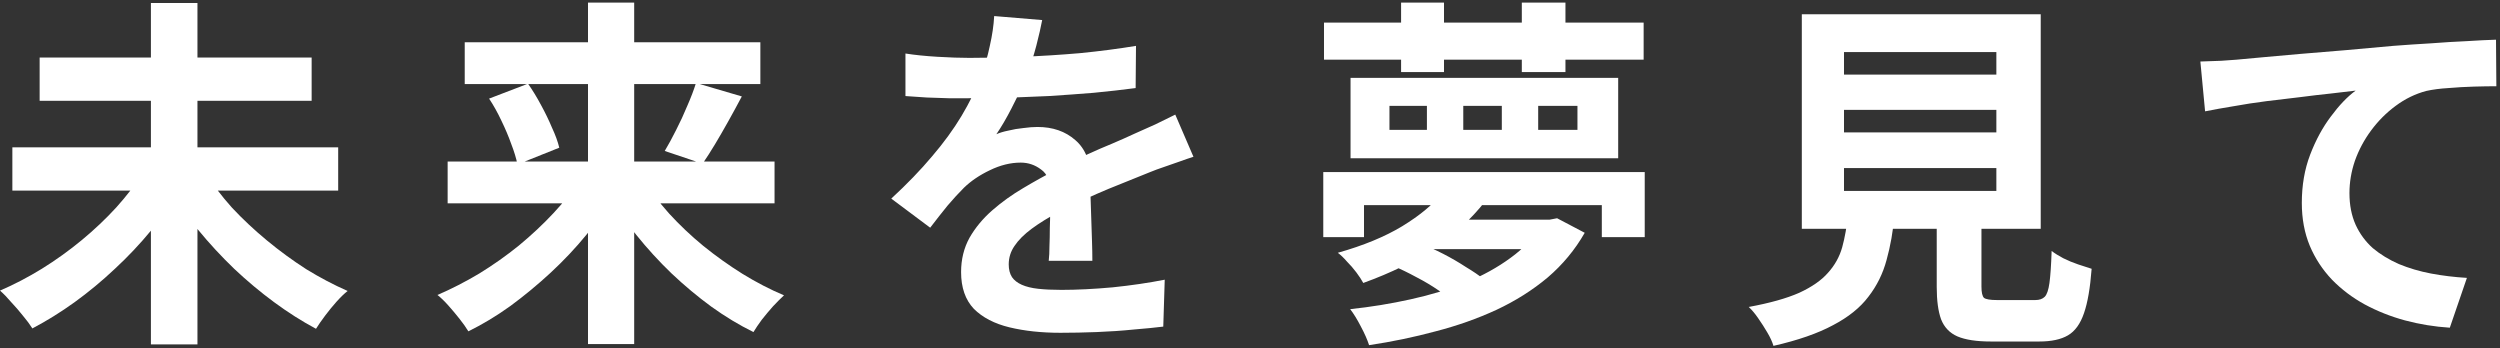
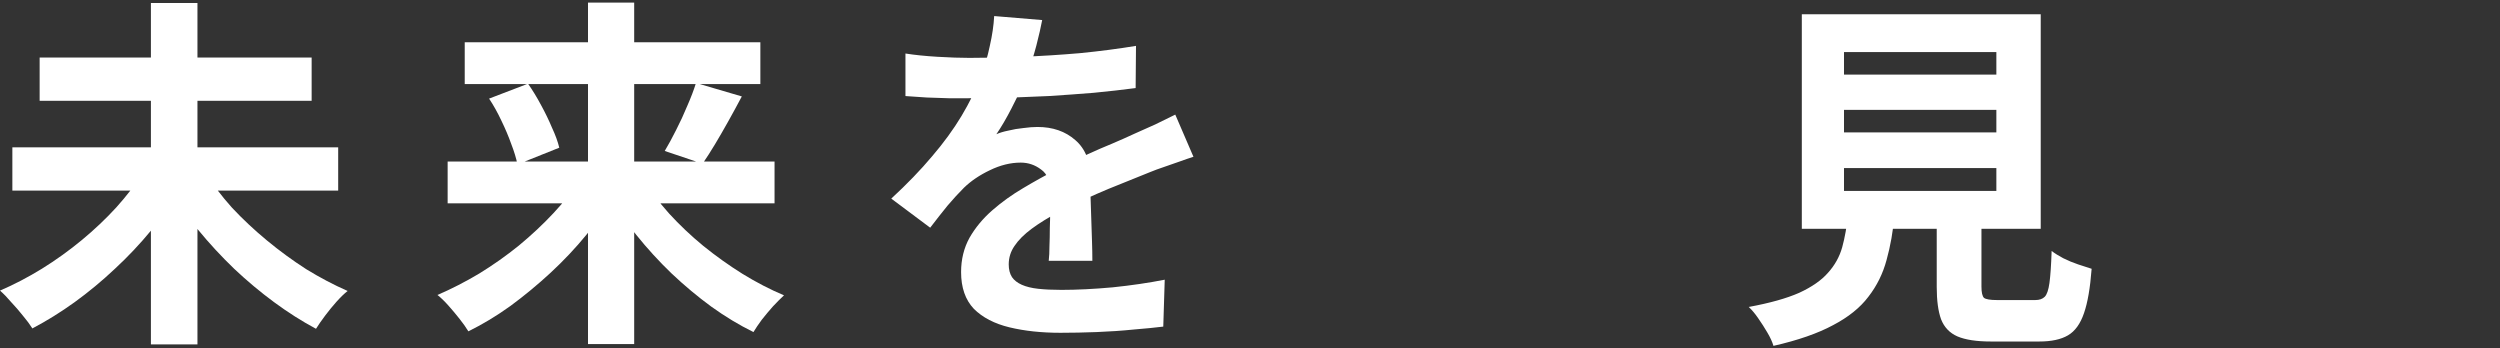
<svg xmlns="http://www.w3.org/2000/svg" width="330" height="46" viewBox="0 0 330 46" fill="none">
  <rect x="0" y="0" width="330" height="46" fill="#333333" stroke="none" />
-   <path d="M290.448 8.12C291.408 8.088 292.32 8.056 293.184 8.024C294.048 7.96 294.72 7.912 295.2 7.88C296.192 7.784 297.408 7.672 298.848 7.544C300.288 7.416 301.904 7.272 303.696 7.112C305.52 6.952 307.456 6.792 309.504 6.632C311.552 6.44 313.68 6.248 315.888 6.056C317.552 5.928 319.216 5.816 320.88 5.72C322.544 5.592 324.112 5.496 325.584 5.432C327.088 5.336 328.384 5.272 329.472 5.24L329.52 11.384C328.656 11.384 327.664 11.4 326.544 11.432C325.424 11.464 324.304 11.528 323.184 11.624C322.096 11.688 321.12 11.816 320.256 12.008C318.816 12.392 317.472 13.048 316.224 13.976C315.008 14.872 313.936 15.944 313.008 17.192C312.08 18.44 311.36 19.784 310.848 21.224C310.368 22.632 310.128 24.056 310.128 25.496C310.128 27.064 310.4 28.456 310.944 29.672C311.488 30.856 312.24 31.88 313.2 32.744C314.192 33.576 315.344 34.28 316.656 34.856C317.968 35.4 319.376 35.816 320.88 36.104C322.416 36.392 324 36.584 325.632 36.68L323.376 43.256C321.36 43.128 319.392 42.808 317.472 42.296C315.584 41.784 313.808 41.08 312.144 40.184C310.512 39.288 309.072 38.2 307.824 36.92C306.576 35.608 305.6 34.12 304.896 32.456C304.192 30.76 303.84 28.872 303.84 26.792C303.84 24.456 304.208 22.328 304.944 20.408C305.68 18.488 306.592 16.808 307.68 15.368C308.768 13.896 309.856 12.76 310.944 11.96C310.048 12.056 308.96 12.184 307.68 12.344C306.432 12.472 305.072 12.632 303.6 12.824C302.16 12.984 300.688 13.16 299.184 13.352C297.68 13.544 296.224 13.768 294.816 14.024C293.44 14.248 292.192 14.472 291.072 14.696L290.448 8.12Z" fill="white" />
  <path d="M243.408 14.503V17.479H263.52V14.503H243.408ZM243.408 22.183V25.207H263.52V22.183H243.408ZM243.408 6.871V9.847H263.52V6.871H243.408ZM237.84 1.879H269.376V30.199H237.84V1.879ZM255.648 26.359H261.552V37.831C261.552 38.599 261.664 39.095 261.888 39.319C262.144 39.511 262.72 39.607 263.616 39.607C263.808 39.607 264.112 39.607 264.528 39.607C264.976 39.607 265.472 39.607 266.016 39.607C266.56 39.607 267.072 39.607 267.552 39.607C268.032 39.607 268.4 39.607 268.656 39.607C269.2 39.607 269.616 39.463 269.904 39.175C270.192 38.887 270.4 38.279 270.528 37.351C270.656 36.423 270.752 35.015 270.816 33.127C271.232 33.447 271.744 33.767 272.352 34.087C272.992 34.407 273.648 34.679 274.32 34.903C275.024 35.127 275.616 35.319 276.096 35.479C275.904 38.007 275.568 39.959 275.088 41.335C274.608 42.743 273.904 43.719 272.976 44.263C272.048 44.807 270.784 45.079 269.184 45.079C268.928 45.079 268.576 45.079 268.128 45.079C267.712 45.079 267.248 45.079 266.736 45.079C266.224 45.079 265.696 45.079 265.152 45.079C264.64 45.079 264.176 45.079 263.76 45.079C263.344 45.079 263.024 45.079 262.8 45.079C260.912 45.079 259.44 44.855 258.384 44.407C257.36 43.959 256.64 43.207 256.224 42.151C255.84 41.095 255.648 39.671 255.648 37.879V26.359ZM243.936 28.327H250.08C249.888 30.503 249.536 32.503 249.024 34.327C248.544 36.119 247.744 37.735 246.624 39.175C245.536 40.615 243.984 41.863 241.968 42.919C239.952 44.007 237.328 44.919 234.096 45.655C233.936 45.111 233.664 44.519 233.28 43.879C232.928 43.271 232.528 42.647 232.08 42.007C231.664 41.399 231.248 40.903 230.832 40.519C233.616 40.007 235.84 39.383 237.504 38.647C239.168 37.879 240.432 36.999 241.296 36.007C242.192 35.015 242.816 33.895 243.168 32.647C243.52 31.367 243.776 29.927 243.936 28.327Z" fill="white" />
-   <path d="M174.768 2.984H216.96V7.88H174.768V2.984ZM184.944 0.344H190.608V9.512H184.944V0.344ZM200.88 0.344H206.64V9.512H200.88V0.344ZM203.04 13.976V17.144H208.224V13.976H203.04ZM193.152 13.976V17.144H198.24V13.976H193.152ZM183.408 13.976V17.144H188.352V13.976H183.408ZM178.272 10.28H213.6V20.888H178.272V10.28ZM174.672 22.712H217.104V31.304H211.44V27.08H180.048V31.304H174.672V22.712ZM190.368 25.496L195.984 26.648C194.192 28.92 192 30.936 189.408 32.696C186.816 34.456 183.664 36.008 179.952 37.352C179.728 36.936 179.424 36.472 179.04 35.96C178.656 35.448 178.24 34.968 177.792 34.52C177.376 34.04 176.976 33.656 176.592 33.368C179.984 32.408 182.816 31.24 185.088 29.864C187.392 28.456 189.152 27 190.368 25.496ZM203.424 29H204.528L205.536 28.808L209.184 30.728C207.904 32.968 206.272 34.936 204.288 36.632C202.304 38.296 200.048 39.72 197.52 40.904C195.024 42.056 192.352 43 189.504 43.736C186.656 44.504 183.728 45.112 180.72 45.56C180.496 44.856 180.128 44.024 179.616 43.064C179.136 42.136 178.672 41.384 178.224 40.808C180.944 40.52 183.6 40.088 186.192 39.512C188.816 38.936 191.248 38.2 193.488 37.304C195.728 36.376 197.696 35.288 199.392 34.04C201.12 32.792 202.464 31.368 203.424 29.768V29ZM183.888 35.096L187.44 32.168C188.432 32.52 189.456 32.968 190.512 33.512C191.568 34.056 192.56 34.632 193.488 35.24C194.448 35.816 195.248 36.36 195.888 36.872L192.192 40.184C191.616 39.608 190.864 39 189.936 38.36C189.008 37.72 188.016 37.128 186.96 36.584C185.904 36.008 184.88 35.512 183.888 35.096ZM189.984 29H204.864V32.888H186.096L189.984 29Z" fill="white" />
  <path d="M137.568 2.648C137.408 3.512 137.152 4.632 136.8 6.008C136.448 7.384 135.936 8.936 135.264 10.664C134.752 11.848 134.16 13.08 133.488 14.36C132.848 15.608 132.192 16.728 131.52 17.72C131.936 17.528 132.464 17.368 133.104 17.24C133.744 17.08 134.4 16.968 135.072 16.904C135.776 16.808 136.4 16.76 136.944 16.76C138.96 16.76 140.624 17.336 141.936 18.488C143.28 19.64 143.952 21.352 143.952 23.624C143.952 24.264 143.952 25.048 143.952 25.976C143.984 26.904 144.016 27.88 144.048 28.904C144.08 29.896 144.112 30.872 144.144 31.832C144.176 32.792 144.192 33.656 144.192 34.424H138.432C138.496 33.88 138.528 33.24 138.528 32.504C138.56 31.736 138.576 30.936 138.576 30.104C138.608 29.272 138.624 28.472 138.624 27.704C138.656 26.904 138.672 26.184 138.672 25.544C138.672 24.008 138.256 22.952 137.424 22.376C136.624 21.768 135.728 21.464 134.736 21.464C133.392 21.464 132.032 21.8 130.656 22.472C129.312 23.112 128.176 23.88 127.248 24.776C126.544 25.48 125.824 26.264 125.088 27.128C124.384 27.992 123.616 28.968 122.784 30.056L117.648 26.216C119.728 24.296 121.52 22.44 123.024 20.648C124.56 18.856 125.856 17.08 126.912 15.32C127.968 13.56 128.832 11.8 129.504 10.04C129.984 8.76 130.368 7.432 130.656 6.056C130.976 4.648 131.168 3.336 131.232 2.12L137.568 2.648ZM119.52 7.064C120.736 7.256 122.144 7.4 123.744 7.496C125.344 7.592 126.752 7.64 127.968 7.64C130.08 7.64 132.384 7.592 134.88 7.496C137.408 7.4 139.968 7.24 142.56 7.016C145.152 6.76 147.616 6.44 149.952 6.056L149.904 11.624C148.208 11.848 146.368 12.056 144.384 12.248C142.432 12.408 140.432 12.552 138.384 12.68C136.368 12.776 134.432 12.856 132.576 12.92C130.72 12.952 129.072 12.968 127.632 12.968C126.992 12.968 126.192 12.968 125.232 12.968C124.304 12.936 123.344 12.904 122.352 12.872C121.36 12.808 120.416 12.744 119.52 12.68V7.064ZM157.536 20.696C157.024 20.856 156.416 21.064 155.712 21.32C155.04 21.544 154.352 21.784 153.648 22.04C152.976 22.264 152.368 22.488 151.824 22.712C150.288 23.32 148.464 24.056 146.352 24.92C144.272 25.784 142.096 26.792 139.824 27.944C138.384 28.712 137.168 29.464 136.176 30.2C135.184 30.936 134.432 31.688 133.92 32.456C133.408 33.192 133.152 34.008 133.152 34.904C133.152 35.576 133.296 36.136 133.584 36.584C133.872 37 134.304 37.336 134.88 37.592C135.456 37.848 136.176 38.024 137.04 38.12C137.904 38.216 138.928 38.264 140.112 38.264C142.16 38.264 144.416 38.152 146.88 37.928C149.344 37.672 151.632 37.336 153.744 36.92L153.552 43.112C152.528 43.24 151.232 43.368 149.664 43.496C148.096 43.656 146.464 43.768 144.768 43.832C143.104 43.896 141.504 43.928 139.968 43.928C137.472 43.928 135.232 43.688 133.248 43.208C131.264 42.728 129.696 41.912 128.544 40.76C127.424 39.576 126.864 37.96 126.864 35.912C126.864 34.248 127.232 32.744 127.968 31.4C128.736 30.056 129.744 28.84 130.992 27.752C132.24 26.664 133.6 25.688 135.072 24.824C136.576 23.928 138.048 23.112 139.488 22.376C140.96 21.608 142.288 20.952 143.472 20.408C144.656 19.864 145.76 19.384 146.784 18.968C147.84 18.52 148.848 18.072 149.808 17.624C150.736 17.208 151.632 16.808 152.496 16.424C153.36 16.008 154.24 15.576 155.136 15.128L157.536 20.696Z" fill="white" />
  <path d="M59.088 21.32H102.24V26.84H59.088V21.32ZM61.344 5.576H100.368V11.096H61.344V5.576ZM77.616 0.344H83.712V45.416H77.616V0.344ZM91.872 10.952L97.92 12.728C97.344 13.816 96.752 14.904 96.144 15.992C95.536 17.08 94.944 18.104 94.368 19.064C93.792 20.024 93.248 20.872 92.736 21.608L87.744 19.928C88.224 19.128 88.72 18.216 89.232 17.192C89.776 16.136 90.272 15.064 90.72 13.976C91.2 12.888 91.584 11.88 91.872 10.952ZM64.56 13.016L69.696 11.048C70.304 11.912 70.88 12.856 71.424 13.88C71.968 14.872 72.448 15.864 72.864 16.856C73.312 17.816 73.632 18.696 73.824 19.496L68.304 21.704C68.144 20.904 67.872 20.008 67.488 19.016C67.136 18.024 66.704 17 66.192 15.944C65.68 14.856 65.136 13.88 64.56 13.016ZM76.656 23.576L81.312 25.448C80.192 27.336 78.896 29.176 77.424 30.968C75.984 32.728 74.4 34.408 72.672 36.008C70.976 37.576 69.216 39.032 67.392 40.376C65.568 41.688 63.712 42.808 61.824 43.736C61.536 43.256 61.152 42.712 60.672 42.104C60.192 41.496 59.696 40.904 59.184 40.328C58.672 39.752 58.192 39.288 57.744 38.936C59.6 38.136 61.44 37.192 63.264 36.104C65.088 34.984 66.832 33.752 68.496 32.408C70.16 31.032 71.68 29.608 73.056 28.136C74.464 26.632 75.664 25.112 76.656 23.576ZM84.864 23.624C85.824 25.16 86.976 26.68 88.32 28.184C89.696 29.688 91.2 31.112 92.832 32.456C94.496 33.8 96.224 35.032 98.016 36.152C99.84 37.272 101.664 38.216 103.488 38.984C103.072 39.368 102.592 39.848 102.048 40.424C101.536 41 101.04 41.592 100.56 42.2C100.112 42.808 99.744 43.352 99.456 43.832C97.568 42.904 95.712 41.784 93.888 40.472C92.096 39.16 90.352 37.704 88.656 36.104C86.992 34.504 85.44 32.808 84 31.016C82.56 29.224 81.28 27.384 80.16 25.496L84.864 23.624Z" fill="white" />
-   <path d="M1.632 19.448H44.64V25.16H1.632V19.448ZM5.232 7.592H41.136V13.304H5.232V7.592ZM19.92 0.392H26.064V45.464H19.92V0.392ZM18.912 22.76L23.904 24.824C22.752 26.712 21.44 28.568 19.968 30.392C18.496 32.184 16.896 33.88 15.168 35.48C13.472 37.08 11.696 38.552 9.84 39.896C8.016 41.208 6.16 42.36 4.272 43.352C3.952 42.84 3.536 42.28 3.024 41.672C2.544 41.064 2.032 40.472 1.488 39.896C0.976 39.288 0.48 38.776 0 38.36C1.856 37.56 3.696 36.6 5.52 35.48C7.376 34.328 9.136 33.064 10.8 31.688C12.464 30.312 13.984 28.872 15.36 27.368C16.736 25.832 17.92 24.296 18.912 22.76ZM27.12 22.808C28.08 24.344 29.248 25.88 30.624 27.416C32.032 28.92 33.568 30.36 35.232 31.736C36.896 33.112 38.624 34.376 40.416 35.528C42.24 36.648 44.064 37.608 45.888 38.408C45.44 38.76 44.944 39.24 44.4 39.848C43.888 40.424 43.392 41.032 42.912 41.672C42.432 42.312 42.032 42.888 41.712 43.4C39.856 42.408 38.016 41.24 36.192 39.896C34.368 38.552 32.608 37.08 30.912 35.48C29.216 33.848 27.632 32.136 26.16 30.344C24.72 28.552 23.424 26.712 22.272 24.824L27.12 22.808Z" fill="white" />
+   <path d="M1.632 19.448H44.64V25.16H1.632V19.448ZM5.232 7.592H41.136V13.304H5.232V7.592ZM19.92 0.392H26.064V45.464H19.92V0.392ZM18.912 22.76L23.904 24.824C22.752 26.712 21.44 28.568 19.968 30.392C18.496 32.184 16.896 33.88 15.168 35.48C13.472 37.08 11.696 38.552 9.84 39.896C8.016 41.208 6.16 42.36 4.272 43.352C3.952 42.84 3.536 42.28 3.024 41.672C2.544 41.064 2.032 40.472 1.488 39.896C0.976 39.288 0.48 38.776 0 38.36C1.856 37.56 3.696 36.6 5.52 35.48C7.376 34.328 9.136 33.064 10.8 31.688C12.464 30.312 13.984 28.872 15.36 27.368C16.736 25.832 17.92 24.296 18.912 22.76ZM27.12 22.808C28.08 24.344 29.248 25.88 30.624 27.416C32.032 28.92 33.568 30.36 35.232 31.736C36.896 33.112 38.624 34.376 40.416 35.528C42.24 36.648 44.064 37.608 45.888 38.408C45.44 38.76 44.944 39.24 44.4 39.848C43.888 40.424 43.392 41.032 42.912 41.672C42.432 42.312 42.032 42.888 41.712 43.4C39.856 42.408 38.016 41.24 36.192 39.896C34.368 38.552 32.608 37.08 30.912 35.48C29.216 33.848 27.632 32.136 26.16 30.344C24.72 28.552 23.424 26.712 22.272 24.824L27.12 22.808" fill="white" />
</svg>